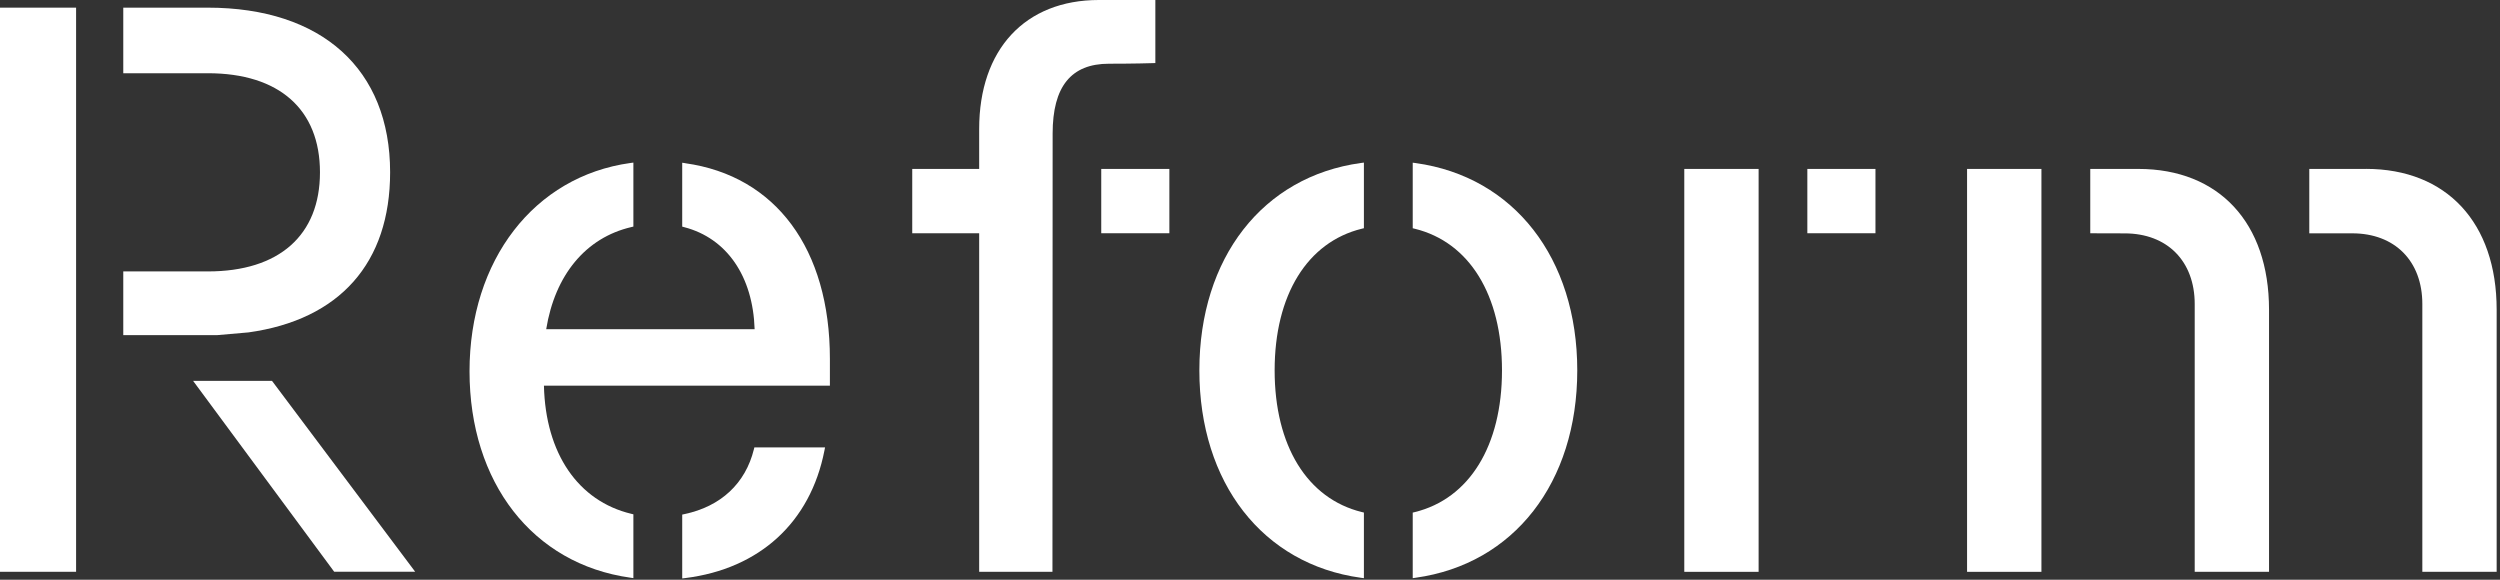
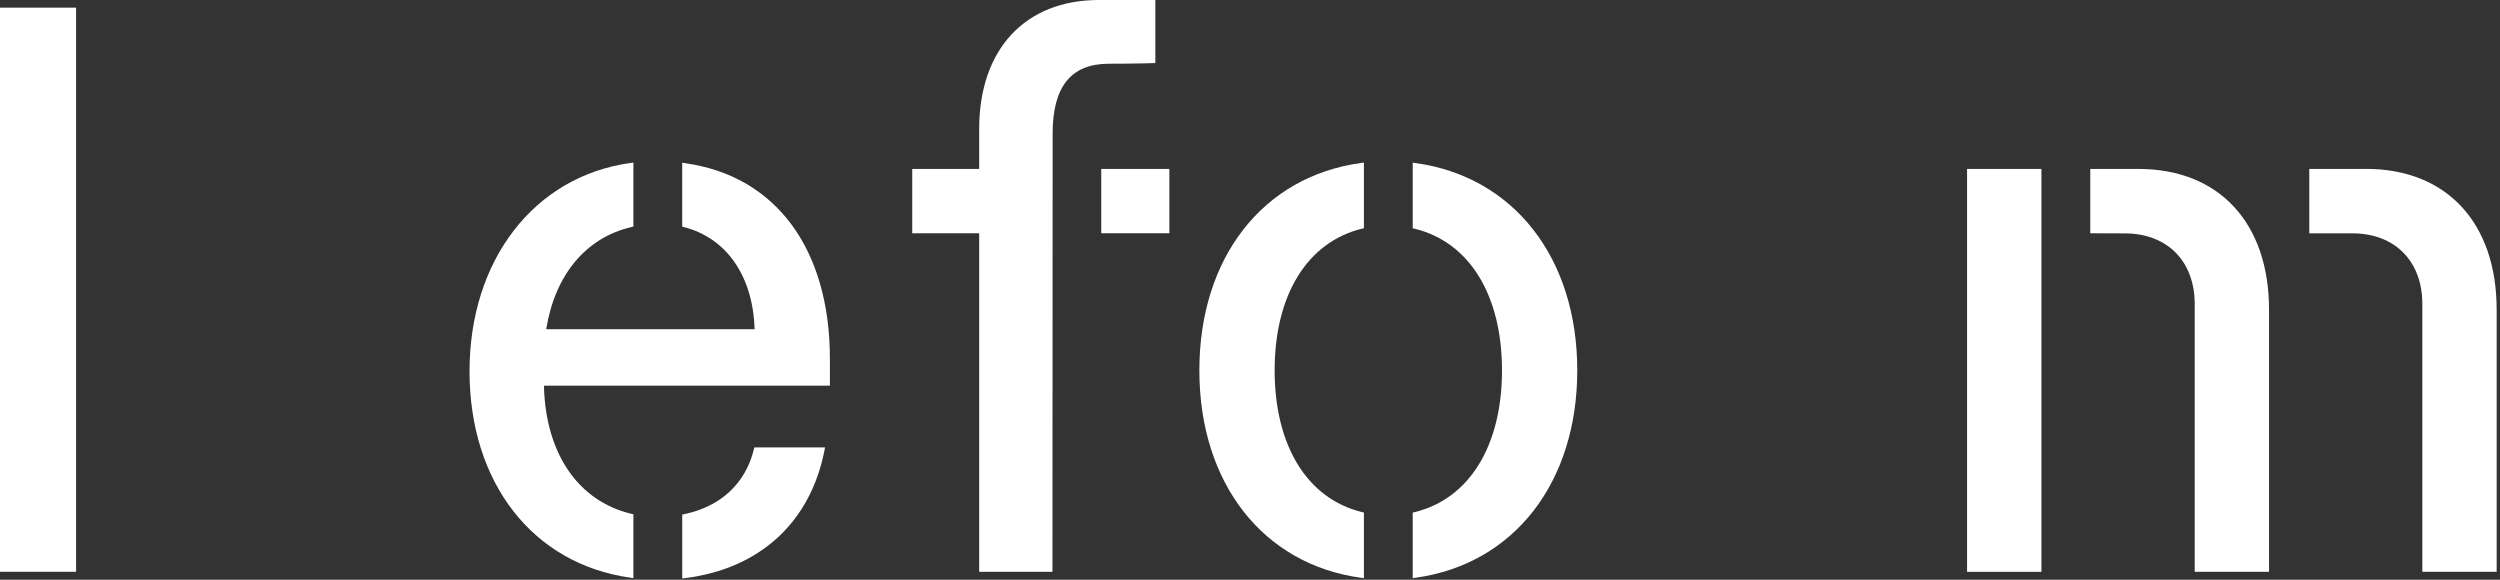
<svg xmlns="http://www.w3.org/2000/svg" width="552" height="128" viewBox="0 0 552 128" fill="none">
  <rect x="0" y="0" width="552" height="128" fill="#333333" stroke="none" />
  <g clip-path="url(#clip0_434_5051)">
    <path d="M166.453 99.23C164.593 106.75 159.153 111.83 151.103 113.52L150.633 113.62V127.72L151.303 127.64C167.733 125.59 178.933 115.32 182.033 99.49L182.173 98.78H166.563L166.453 99.24V99.23Z" fill="white" />
    <path d="M151.312 36.03L150.632 35.93V50.04L151.082 50.16C160.472 52.6 166.252 61 166.622 72.69H120.602C122.542 60.68 129.362 52.48 139.392 50.14L139.852 50.03V35.9L139.172 35.99C117.942 38.94 103.672 57.42 103.672 81.98C103.672 106.54 117.602 124.53 139.172 127.55L139.852 127.65V113.56L139.392 113.45C127.622 110.63 120.442 100.08 120.102 85.16H183.242V79.22C183.242 54.98 171.302 38.83 151.302 36.04L151.312 36.03Z" fill="white" />
    <path d="M254.522 13.94L255.102 13.92V0H242.632C226.332 0 216.202 10.91 216.202 28.47V37.3H201.422V51.5H216.202V126.26H232.382L232.422 29.48C232.422 19.11 236.492 14.07 244.862 14.07C250.262 14.07 254.472 13.95 254.512 13.94H254.522Z" fill="white" />
    <path d="M258.196 37.3H243.156V51.5H258.196V37.3Z" fill="white" />
    <path d="M264.82 81.78C264.82 106.62 278.81 124.59 300.47 127.57L301.15 127.66V113.17L300.69 113.06C288.63 110.1 281.44 98.41 281.44 81.78C281.44 65.15 288.64 53.46 300.69 50.5L301.15 50.39V35.9L300.47 35.99C278.81 38.97 264.82 56.94 264.82 81.77V81.78Z" fill="white" />
    <path d="M312.61 36.01L311.93 35.92V50.4L312.39 50.51C324.45 53.47 331.64 65.16 331.64 81.79C331.64 98.42 324.44 110.11 312.39 113.07L311.93 113.18V127.66L312.61 127.56C334.27 124.54 348.26 106.57 348.26 81.78C348.26 56.99 334.27 39.02 312.61 36.01Z" fill="white" />
-     <path d="M388.301 37.3H371.891V126.26H388.301V37.3Z" fill="white" />
-     <path d="M414.103 37.3H399.062V51.5H414.103V37.3Z" fill="white" />
    <path d="M450.748 37.3H434.328V126.26H450.748V37.3Z" fill="white" />
    <path d="M16.8 1.69H0V126.25H16.8V1.69Z" fill="white" />
-     <path d="M54.799 73.4H54.829C75.019 70.6 86.139 58.05 86.139 38.04C86.139 15.28 71.079 1.69 45.859 1.69H27.219V16.17H45.909C61.629 16.17 70.649 24.15 70.649 38.05C70.649 51.95 61.629 59.93 45.909 59.93H27.219V74H47.919L54.799 73.4Z" fill="white" />
-     <path d="M42.641 84.1L73.611 126L73.791 126.24H91.671L60.061 84.1H42.641Z" fill="white" />
    <path d="M472.161 37.3H461.531V51.51H462.131C465.221 51.52 467.791 51.53 469.131 51.53C478.521 51.53 484.591 57.66 484.591 67.13V126.26H501.001V68.37C501.001 49.2 489.951 37.3 472.161 37.3Z" fill="white" />
    <path d="M522.411 37.3H509.891V51.52H510.491C512.791 51.53 515.851 51.52 517.821 51.52H519.381C528.771 51.52 534.851 57.64 534.851 67.12V126.25H551.261V68.36C551.261 49.19 540.211 37.29 522.421 37.29L522.411 37.3Z" fill="white" />
  </g>
  <defs>
    <clipPath id="clip0_434_5051">
      <rect width="551.24" height="127.72" fill="white" />
    </clipPath>
  </defs>
</svg>